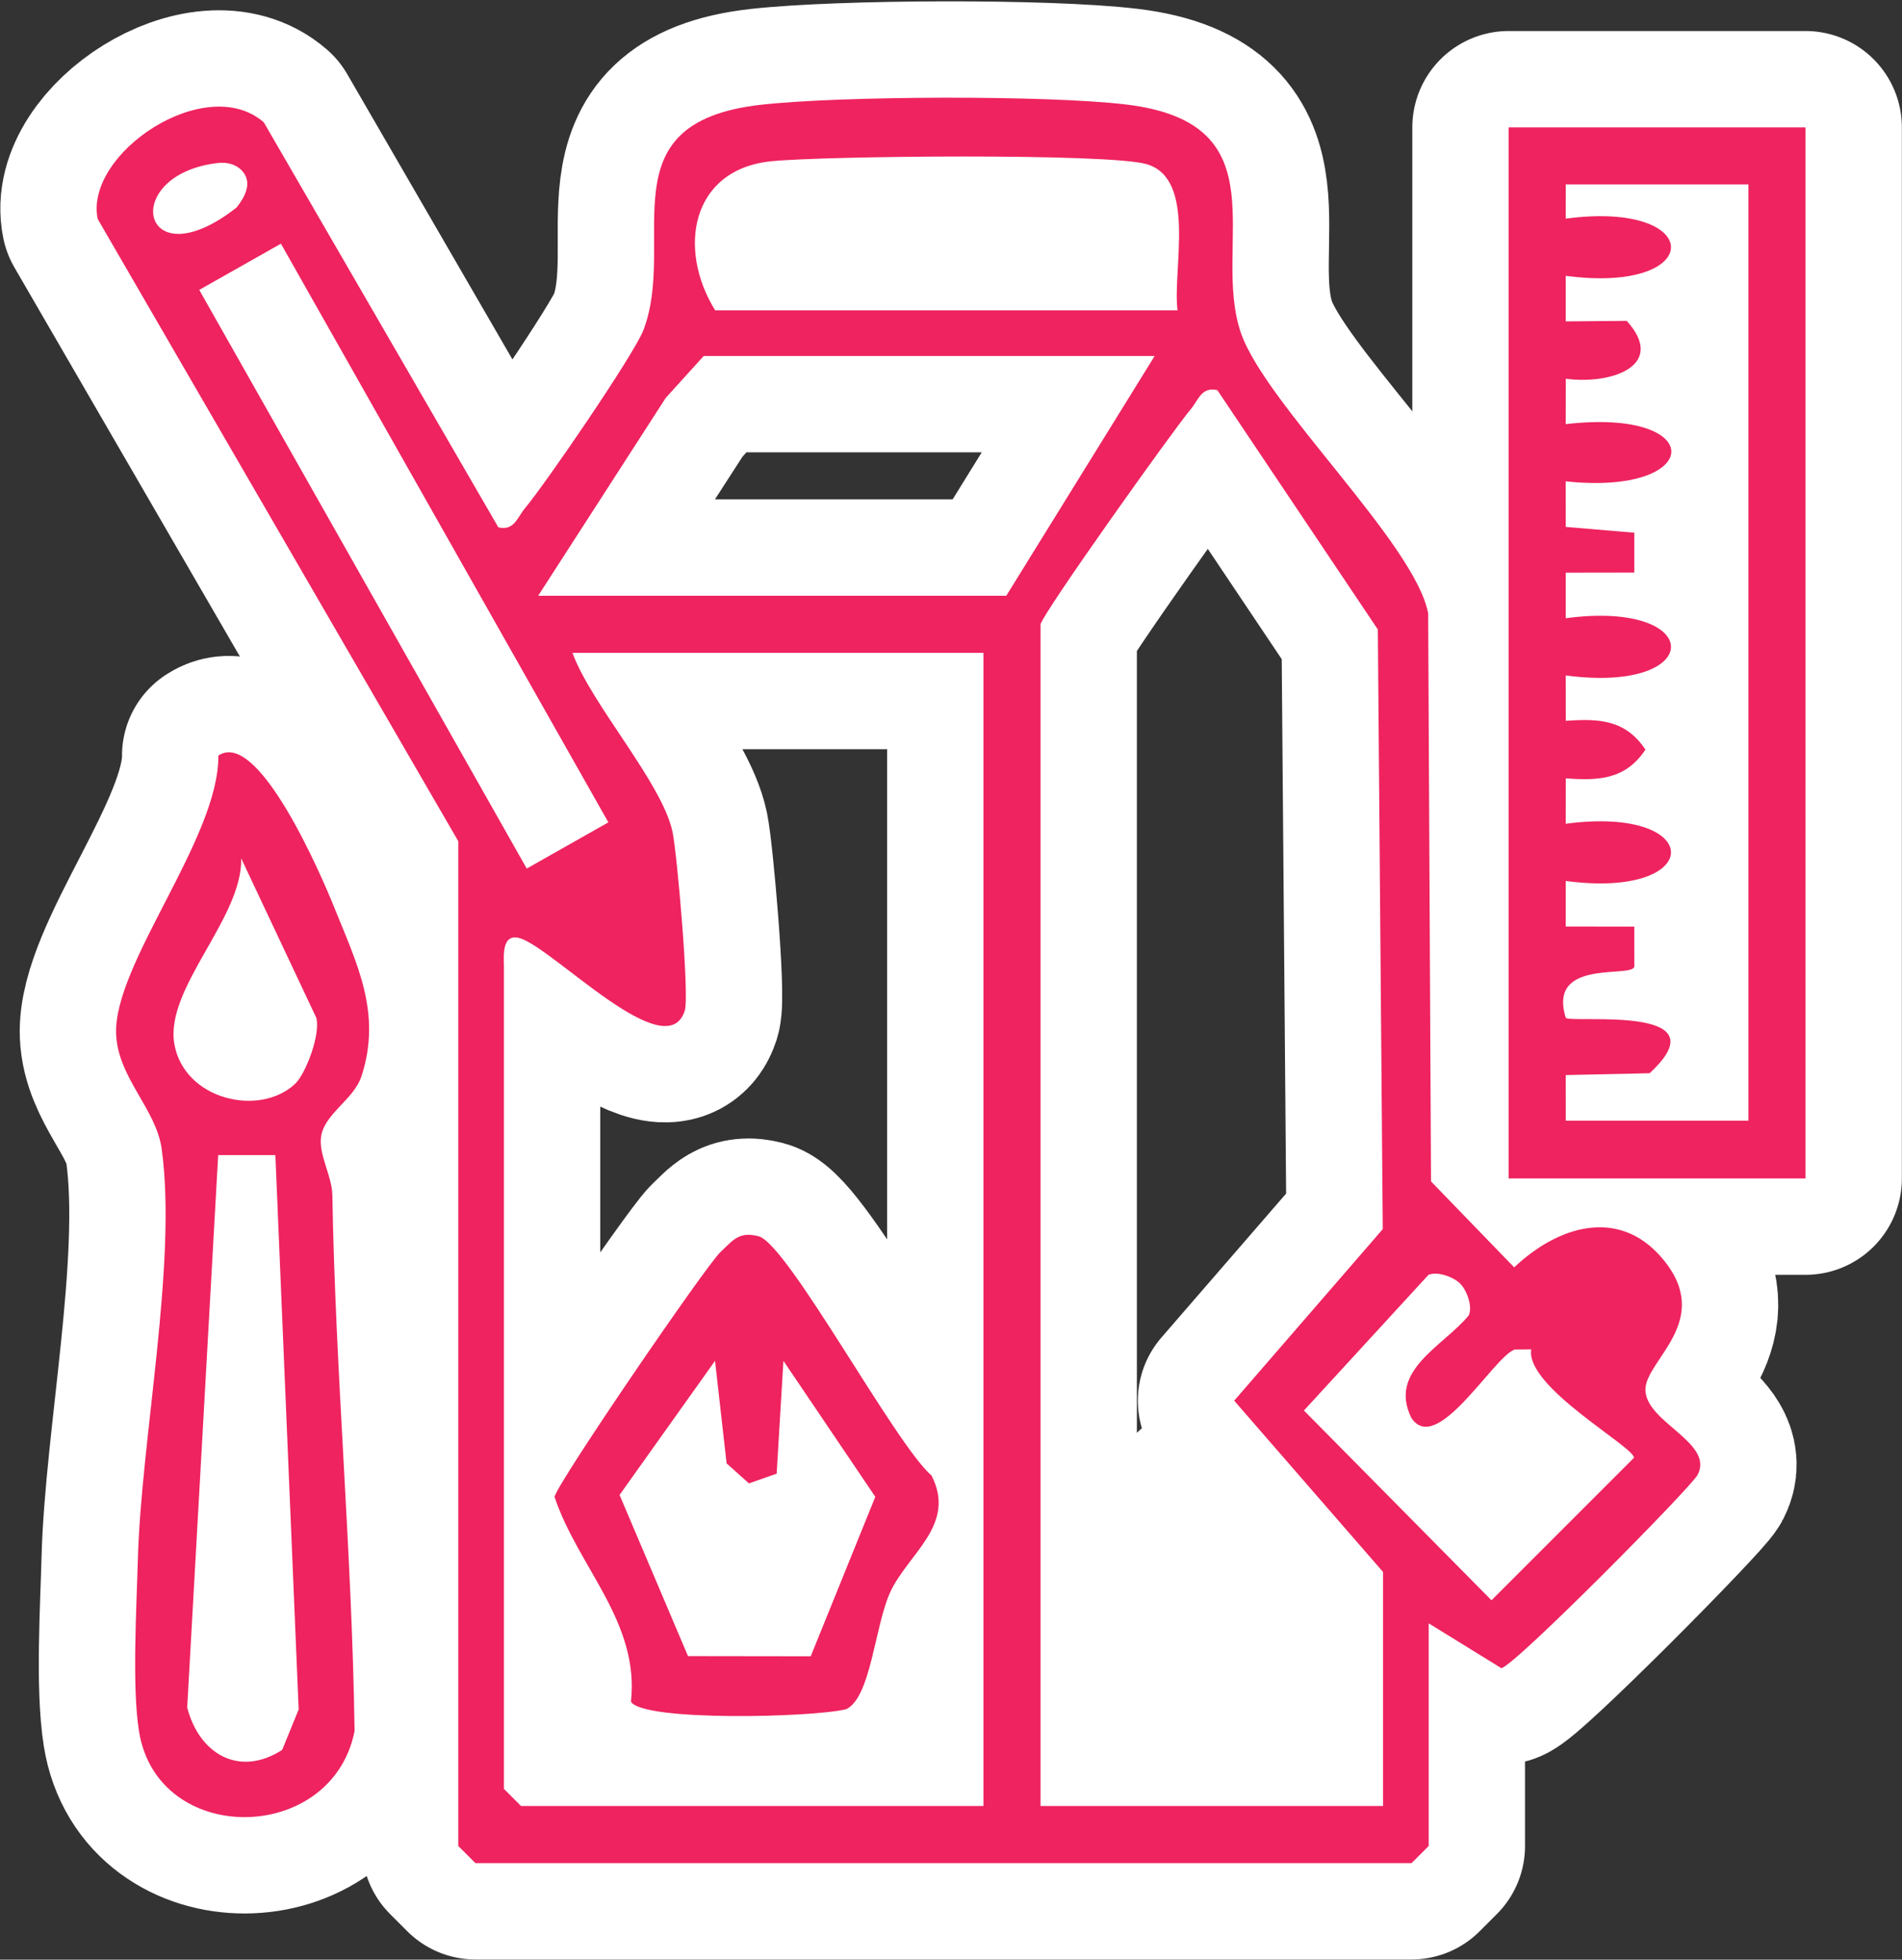
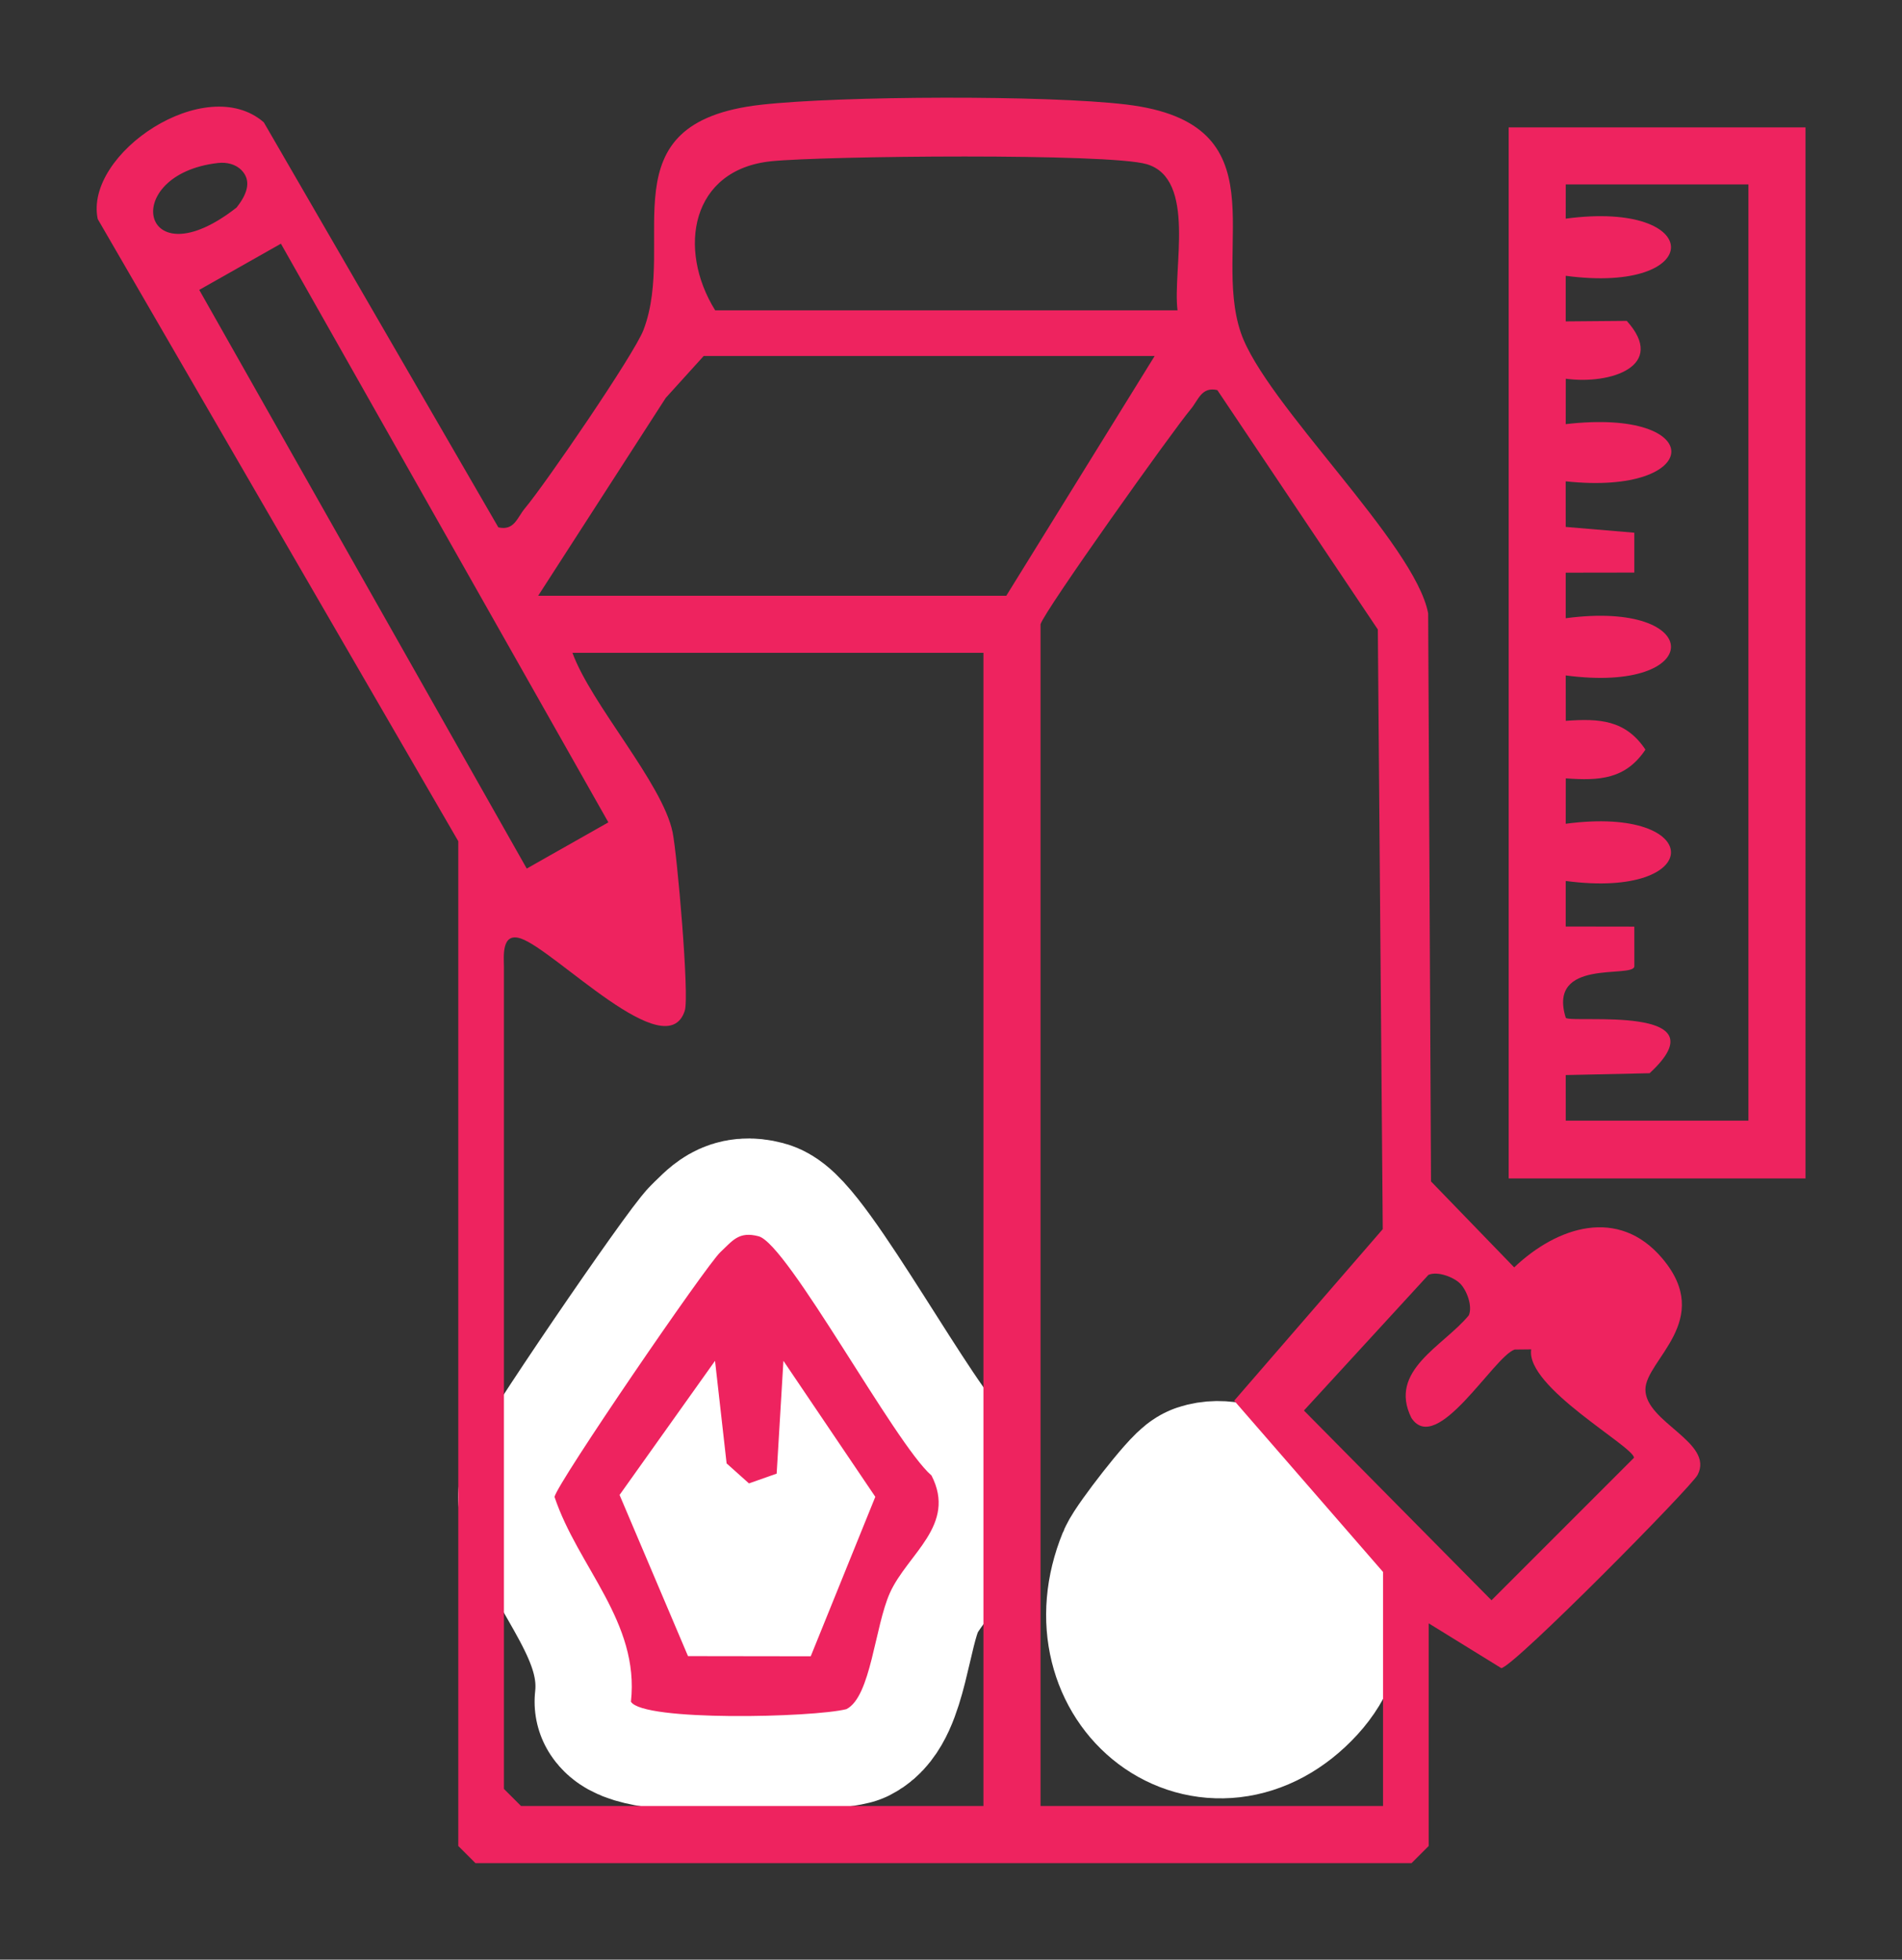
<svg xmlns="http://www.w3.org/2000/svg" id="svg1" width="73.145" height="75.355" viewBox="0 0 73.145 75.355">
  <rect x="0" y="0" width="73.145" height="75.355" fill="#333333" stroke="none" />
  <defs id="defs1" />
  <g id="g231" transform="translate(-3162.922,-365.132)">
-     <path id="path391" d="m 0,0 c -0.186,0.186 -0.648,0.365 -0.915,0.251 l -3.592,-3.913 5.411,-5.474 4.111,4.111 C 5.016,-4.704 1.877,-2.984 2.05,-1.898 L 1.572,-1.903 C 0.965,-2.11 -0.673,-4.983 -1.406,-3.877 -2.09,-2.505 -0.478,-1.804 0.25,-0.915 0.365,-0.647 0.186,-0.186 0,0 Z M -13.753,18.195 H -25.61 c 0.543,-1.491 2.6,-3.761 2.89,-5.179 0.129,-0.63 0.488,-4.717 0.351,-5.143 -0.526,-1.635 -3.745,1.75 -4.732,2.082 -0.57,0.191 -0.486,-0.541 -0.486,-0.817 v -23.715 l 0.494,-0.494 h 13.34 z m 1.647,0.824 v -34.09 h 9.881 v 6.752 l -4.294,4.941 4.286,4.948 -0.142,17.299 -4.63,6.905 c -0.46,0.106 -0.545,-0.287 -0.767,-0.55 -0.505,-0.599 -4.238,-5.839 -4.334,-6.205 z m 3.293,7.74 h -13.01 l -1.096,-1.21 -3.68,-5.707 h 13.505 z m -25.208,3.239 -2.356,-1.333 9.448,-16.693 2.355,1.333 z m 25.867,-1.922 c -0.148,1.181 0.556,3.791 -0.89,4.216 -1.097,0.322 -9.289,0.239 -10.822,0.085 -2.329,-0.233 -2.725,-2.535 -1.627,-4.301 z m -26.998,4.036 c -0.171,0.181 -0.435,0.242 -0.683,0.214 -2.875,-0.328 -2.236,-3.454 0.534,-1.286 0.358,0.449 0.403,0.805 0.149,1.072 z m 6.248,-19.351 -10.402,17.948 c -0.394,1.891 3.123,4.246 4.792,2.789 l 6.766,-11.683 c 0.461,-0.106 0.545,0.286 0.767,0.55 0.593,0.706 3.154,4.445 3.42,5.144 0.983,2.581 -1.154,5.983 3.385,6.496 2.303,0.26 8.266,0.282 10.547,0.007 4.527,-0.544 2.442,-4.062 3.301,-6.58 0.696,-2.046 5.031,-6.089 5.405,-8.099 l 0.082,-16.386 2.4,-2.48 C 2.802,1.648 4.568,2.221 5.831,0.727 7.343,-1.06 5.349,-2.203 5.345,-3.053 5.34,-4.004 7.335,-4.577 6.852,-5.516 6.67,-5.87 1.579,-11.025 1.188,-11.094 l -2.096,1.293 v -6.423 l -0.494,-0.494 H -28.41 l -0.494,0.494 z" style="fill:none;stroke:#ffffff;stroke-width:5.559;stroke-linecap:round;stroke-linejoin:round;stroke-miterlimit:10;stroke-dasharray:none;stroke-opacity:1" transform="matrix(1.333,0,0,-1.333,3219.075,414.49)" />
-     <path id="path392" d="m 0,0 h -5.27 l -0.001,-0.987 c 4.049,0.54 4.05,-2.189 0,-1.649 v -1.315 l 1.761,0.015 c 1.17,-1.298 -0.461,-1.846 -1.759,-1.669 l -0.002,-1.31 c 4.131,0.479 3.993,-2.077 -0.001,-1.65 l 0.001,-1.315 1.979,-0.167 v -1.15 L -5.271,-11.2 v -1.314 c 4.049,0.539 4.049,-2.19 0,-1.65 l 0.002,-1.31 c 0.967,0.072 1.725,0.028 2.298,-0.83 -0.573,-0.857 -1.331,-0.901 -2.298,-0.829 l -0.002,-1.31 c 4.049,0.54 4.049,-2.189 0,-1.65 v -1.314 l 1.979,-0.003 10e-4,-1.151 c -0.054,-0.347 -2.52,0.252 -1.978,-1.481 0.172,-0.165 4.594,0.411 2.418,-1.597 l -2.42,-0.053 0.001,-1.316 H 0 Z M 1.647,-28.675 H -6.917 V 1.646 h 8.564 z" style="fill:#ee235f;fill-opacity:1;fill-rule:nonzero;stroke:#ffffff;stroke-width:5.559;stroke-linecap:round;stroke-linejoin:round;stroke-miterlimit:10;stroke-dasharray:none;stroke-opacity:1" transform="matrix(1.333,0,0,-1.333,3230.161,372.224)" />
    <path id="path394" d="M 0,0 -0.376,-0.969 C -0.513,-1.322 -0.411,-1.726 -0.122,-1.971 1.372,-3.236 2.048,-0.446 0,0 Z m -0.116,1.944 c 1.403,0.469 4.173,-2.842 2.265,-4.921 -2.095,-2.284 -5.07,-0.031 -3.879,2.894 0.111,0.273 1.41,1.958 1.614,2.027 z" style="fill:none;stroke:#ffffff;stroke-width:5.559;stroke-linecap:round;stroke-linejoin:round;stroke-miterlimit:10;stroke-dasharray:none;stroke-opacity:1" transform="matrix(1.333,0,0,-1.333,3209.527,425.363)" />
    <path id="path395" d="m 0,0 -0.799,-0.282 -0.645,0.577 -0.334,2.959 -2.754,-3.869 1.974,-4.649 3.541,-0.005 1.863,4.6 -2.651,3.923 z m -4.204,-6.579 c 0.254,2.298 -1.53,3.887 -2.205,5.909 0.091,0.417 4.363,6.663 4.786,7.06 0.357,0.335 0.531,0.607 1.102,0.457 C 0.32,6.626 3.411,0.856 4.467,-0.054 5.203,-1.486 3.774,-2.315 3.268,-3.439 2.829,-4.414 2.72,-6.44 2.012,-6.794 1.056,-7.036 -3.859,-7.154 -4.204,-6.579" style="fill:#ee235f;fill-opacity:1;fill-rule:nonzero;stroke:#ffffff;stroke-width:5.559;stroke-linecap:round;stroke-linejoin:round;stroke-miterlimit:10;stroke-dasharray:none;stroke-opacity:1" transform="matrix(1.333,0,0,-1.333,3192.79,421.798)" />
-     <path id="path398" d="m 0,0 h -1.65 l -0.894,-15.937 c 0.349,-1.339 1.496,-2.018 2.74,-1.222 l 0.476,1.168 z M 0.573,2.06 C 0.87,2.342 1.306,3.468 1.182,3.958 L -0.986,8.56 C -0.946,6.831 -3.195,4.814 -2.915,3.207 -2.635,1.595 -0.453,1.088 0.573,2.06 Z m -2.218,9.465 C -0.491,12.31 1.341,8.037 1.702,7.137 2.35,5.524 3.076,4.102 2.487,2.284 2.26,1.582 1.38,1.186 1.313,0.487 1.264,-0.02 1.635,-0.612 1.644,-1.158 c 0.089,-5.169 0.569,-10.293 0.641,-15.458 -0.65,-3.277 -5.692,-3.34 -6.22,0 -0.204,1.286 -0.07,3.539 -0.033,4.935 0.091,3.451 1.142,8.581 0.688,11.86 -0.159,1.153 -1.26,2.046 -1.314,3.306 -0.085,2.027 2.974,5.658 2.949,8.04 z" style="fill:none;stroke:#ffffff;stroke-width:5.559;stroke-linecap:round;stroke-linejoin:round;stroke-miterlimit:10;stroke-dasharray:none;stroke-opacity:1" transform="matrix(1.333,0,0,-1.333,3173.512,409.55)" />
    <path id="path399" d="m 0,0 c -0.186,0.186 -0.648,0.365 -0.915,0.251 l -3.592,-3.913 5.411,-5.474 4.111,4.111 C 5.016,-4.704 1.877,-2.984 2.05,-1.898 L 1.572,-1.903 C 0.965,-2.11 -0.673,-4.983 -1.406,-3.877 -2.09,-2.505 -0.478,-1.804 0.25,-0.915 0.365,-0.647 0.186,-0.186 0,0 M -13.753,18.195 H -25.61 c 0.543,-1.491 2.6,-3.761 2.89,-5.179 0.129,-0.63 0.488,-4.717 0.351,-5.143 -0.526,-1.635 -3.745,1.75 -4.732,2.082 -0.57,0.191 -0.486,-0.541 -0.486,-0.817 v -23.715 l 0.494,-0.494 h 13.34 z m 1.647,0.824 v -34.09 h 9.881 v 6.752 l -4.294,4.941 4.286,4.948 -0.142,17.299 -4.63,6.905 c -0.46,0.106 -0.545,-0.287 -0.767,-0.55 -0.505,-0.599 -4.238,-5.839 -4.334,-6.205 m 3.293,7.74 h -13.01 l -1.096,-1.21 -3.68,-5.707 h 13.505 z m -25.208,3.239 -2.356,-1.333 9.448,-16.693 2.355,1.333 z m 25.867,-1.922 c -0.148,1.181 0.556,3.791 -0.89,4.216 -1.097,0.322 -9.289,0.239 -10.822,0.085 -2.329,-0.233 -2.725,-2.535 -1.627,-4.301 z m -26.998,4.036 c -0.171,0.181 -0.435,0.242 -0.683,0.214 -2.875,-0.328 -2.236,-3.454 0.534,-1.286 0.358,0.449 0.403,0.805 0.149,1.072 m 6.248,-19.351 -10.402,17.948 c -0.394,1.891 3.123,4.246 4.792,2.789 l 6.766,-11.683 c 0.461,-0.106 0.545,0.286 0.767,0.55 0.593,0.706 3.154,4.445 3.42,5.144 0.983,2.581 -1.154,5.983 3.385,6.496 2.303,0.26 8.266,0.282 10.547,0.007 4.527,-0.544 2.442,-4.062 3.301,-6.58 0.696,-2.046 5.031,-6.089 5.405,-8.099 l 0.082,-16.386 2.4,-2.48 C 2.802,1.648 4.568,2.221 5.831,0.727 7.343,-1.06 5.349,-2.203 5.345,-3.053 5.34,-4.004 7.335,-4.577 6.852,-5.516 6.67,-5.87 1.579,-11.025 1.188,-11.094 l -2.096,1.293 v -6.423 l -0.494,-0.494 H -28.41 l -0.494,0.494 z" style="fill:#ee235f;fill-opacity:1;fill-rule:nonzero;stroke:none" transform="matrix(1.333,0,0,-1.333,3219.075,414.49)" />
    <path id="path400" d="m 0,0 h -5.27 l -0.001,-0.987 c 4.049,0.54 4.05,-2.189 0,-1.649 v -1.315 l 1.761,0.015 c 1.17,-1.298 -0.461,-1.846 -1.759,-1.669 l -0.002,-1.31 c 4.131,0.479 3.993,-2.077 -0.001,-1.65 l 0.001,-1.315 1.979,-0.167 v -1.15 L -5.271,-11.2 v -1.314 c 4.049,0.539 4.049,-2.19 0,-1.65 l 0.002,-1.31 c 0.967,0.072 1.725,0.028 2.298,-0.83 -0.573,-0.857 -1.331,-0.901 -2.298,-0.829 l -0.002,-1.31 c 4.049,0.54 4.049,-2.189 0,-1.65 v -1.314 l 1.979,-0.003 10e-4,-1.151 c -0.054,-0.347 -2.52,0.252 -1.978,-1.481 0.172,-0.165 4.594,0.411 2.418,-1.597 l -2.42,-0.053 0.001,-1.316 H 0 Z M 1.647,-28.675 H -6.917 V 1.646 h 8.564 z" style="fill:#ee235f;fill-opacity:1;fill-rule:nonzero;stroke:none" transform="matrix(1.333,0,0,-1.333,3230.161,372.224)" />
    <path id="path402" d="m 0,0 -0.799,-0.282 -0.645,0.577 -0.334,2.959 -2.754,-3.869 1.974,-4.649 3.541,-0.005 1.863,4.6 -2.651,3.923 z m -4.204,-6.579 c 0.254,2.298 -1.53,3.887 -2.205,5.909 0.091,0.417 4.363,6.663 4.786,7.06 0.357,0.335 0.531,0.607 1.102,0.457 C 0.32,6.626 3.411,0.856 4.467,-0.054 5.203,-1.486 3.774,-2.315 3.268,-3.439 2.829,-4.414 2.72,-6.44 2.012,-6.794 1.056,-7.036 -3.859,-7.154 -4.204,-6.579" style="fill:#ee235f;fill-opacity:1;fill-rule:nonzero;stroke:none" transform="matrix(1.333,0,0,-1.333,3192.79,421.798)" />
-     <path id="path404" d="m 0,0 h -1.65 l -0.894,-15.937 c 0.349,-1.339 1.496,-2.018 2.74,-1.222 l 0.476,1.168 z M 0.573,2.06 C 0.87,2.342 1.306,3.468 1.182,3.958 L -0.986,8.56 C -0.946,6.831 -3.195,4.814 -2.915,3.207 -2.635,1.595 -0.453,1.088 0.573,2.06 m -2.218,9.465 C -0.491,12.31 1.341,8.037 1.702,7.137 2.35,5.524 3.076,4.102 2.487,2.284 2.26,1.582 1.38,1.186 1.313,0.487 1.264,-0.02 1.635,-0.612 1.644,-1.158 c 0.089,-5.169 0.569,-10.293 0.641,-15.458 -0.65,-3.277 -5.692,-3.34 -6.22,0 -0.204,1.286 -0.07,3.539 -0.033,4.935 0.091,3.451 1.142,8.581 0.688,11.86 -0.159,1.153 -1.26,2.046 -1.314,3.306 -0.085,2.027 2.974,5.658 2.949,8.04" style="fill:#ee235f;fill-opacity:1;fill-rule:nonzero;stroke:none" transform="matrix(1.333,0,0,-1.333,3173.512,409.55)" />
  </g>
</svg>